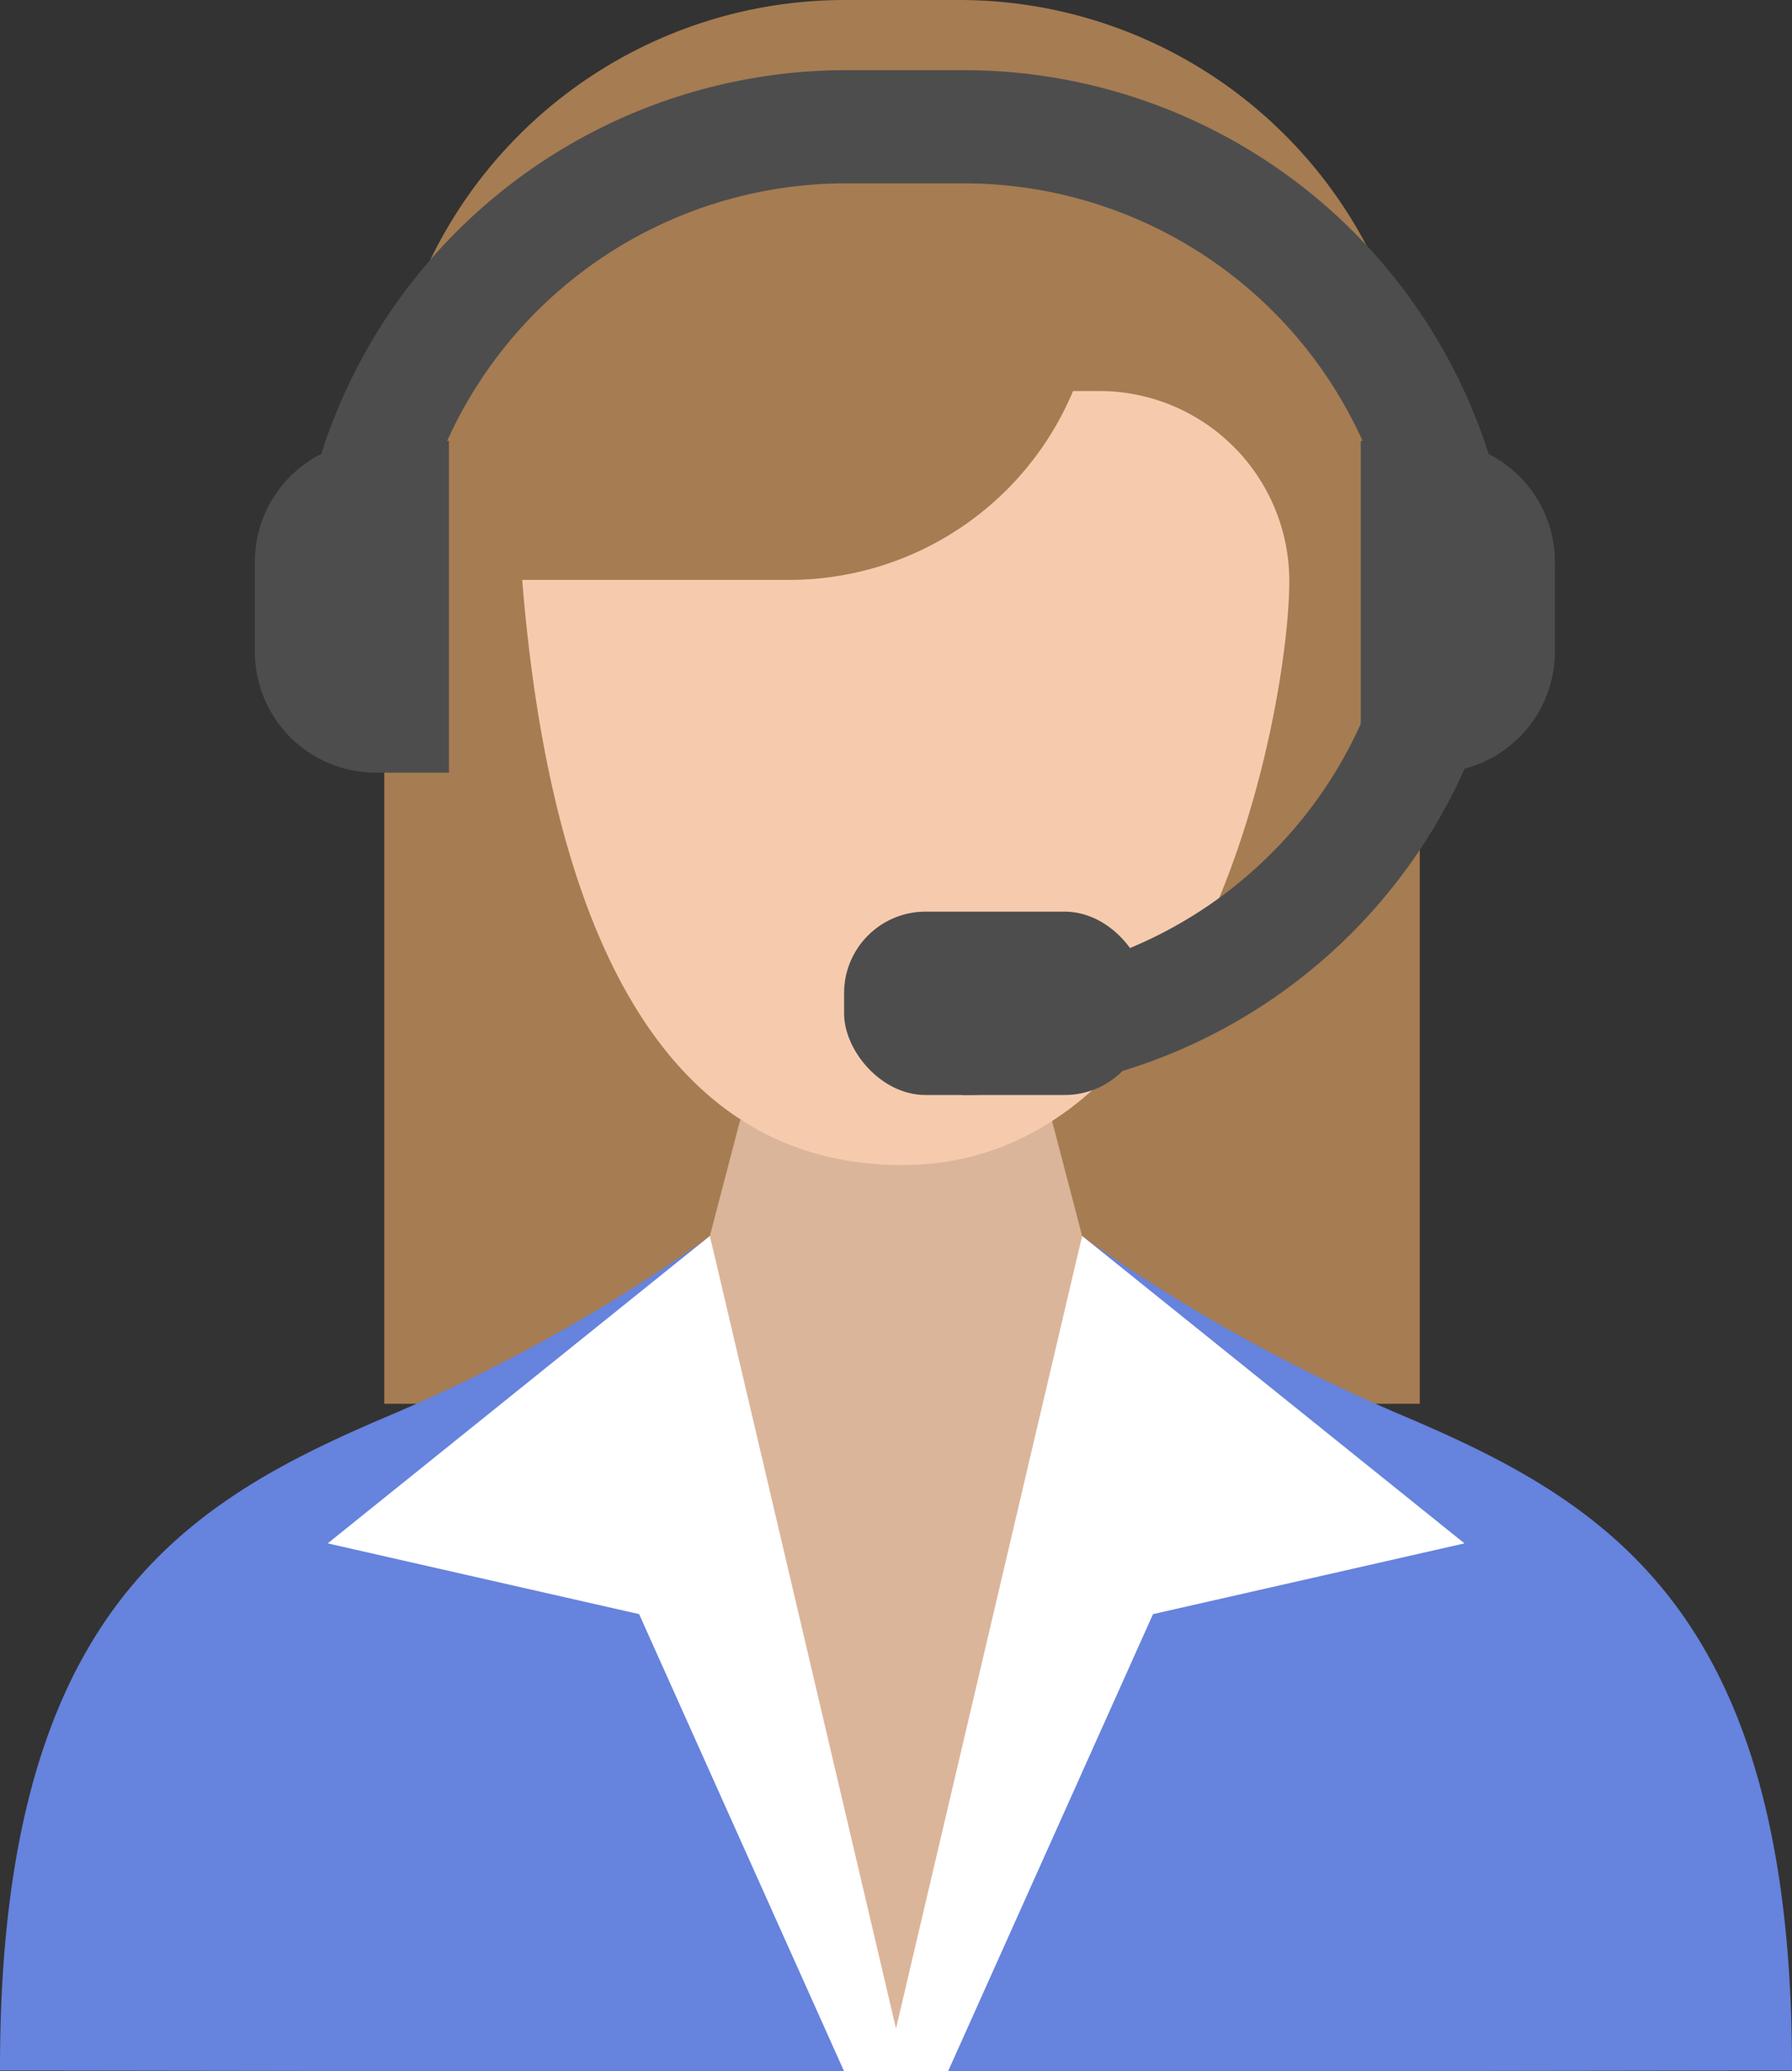
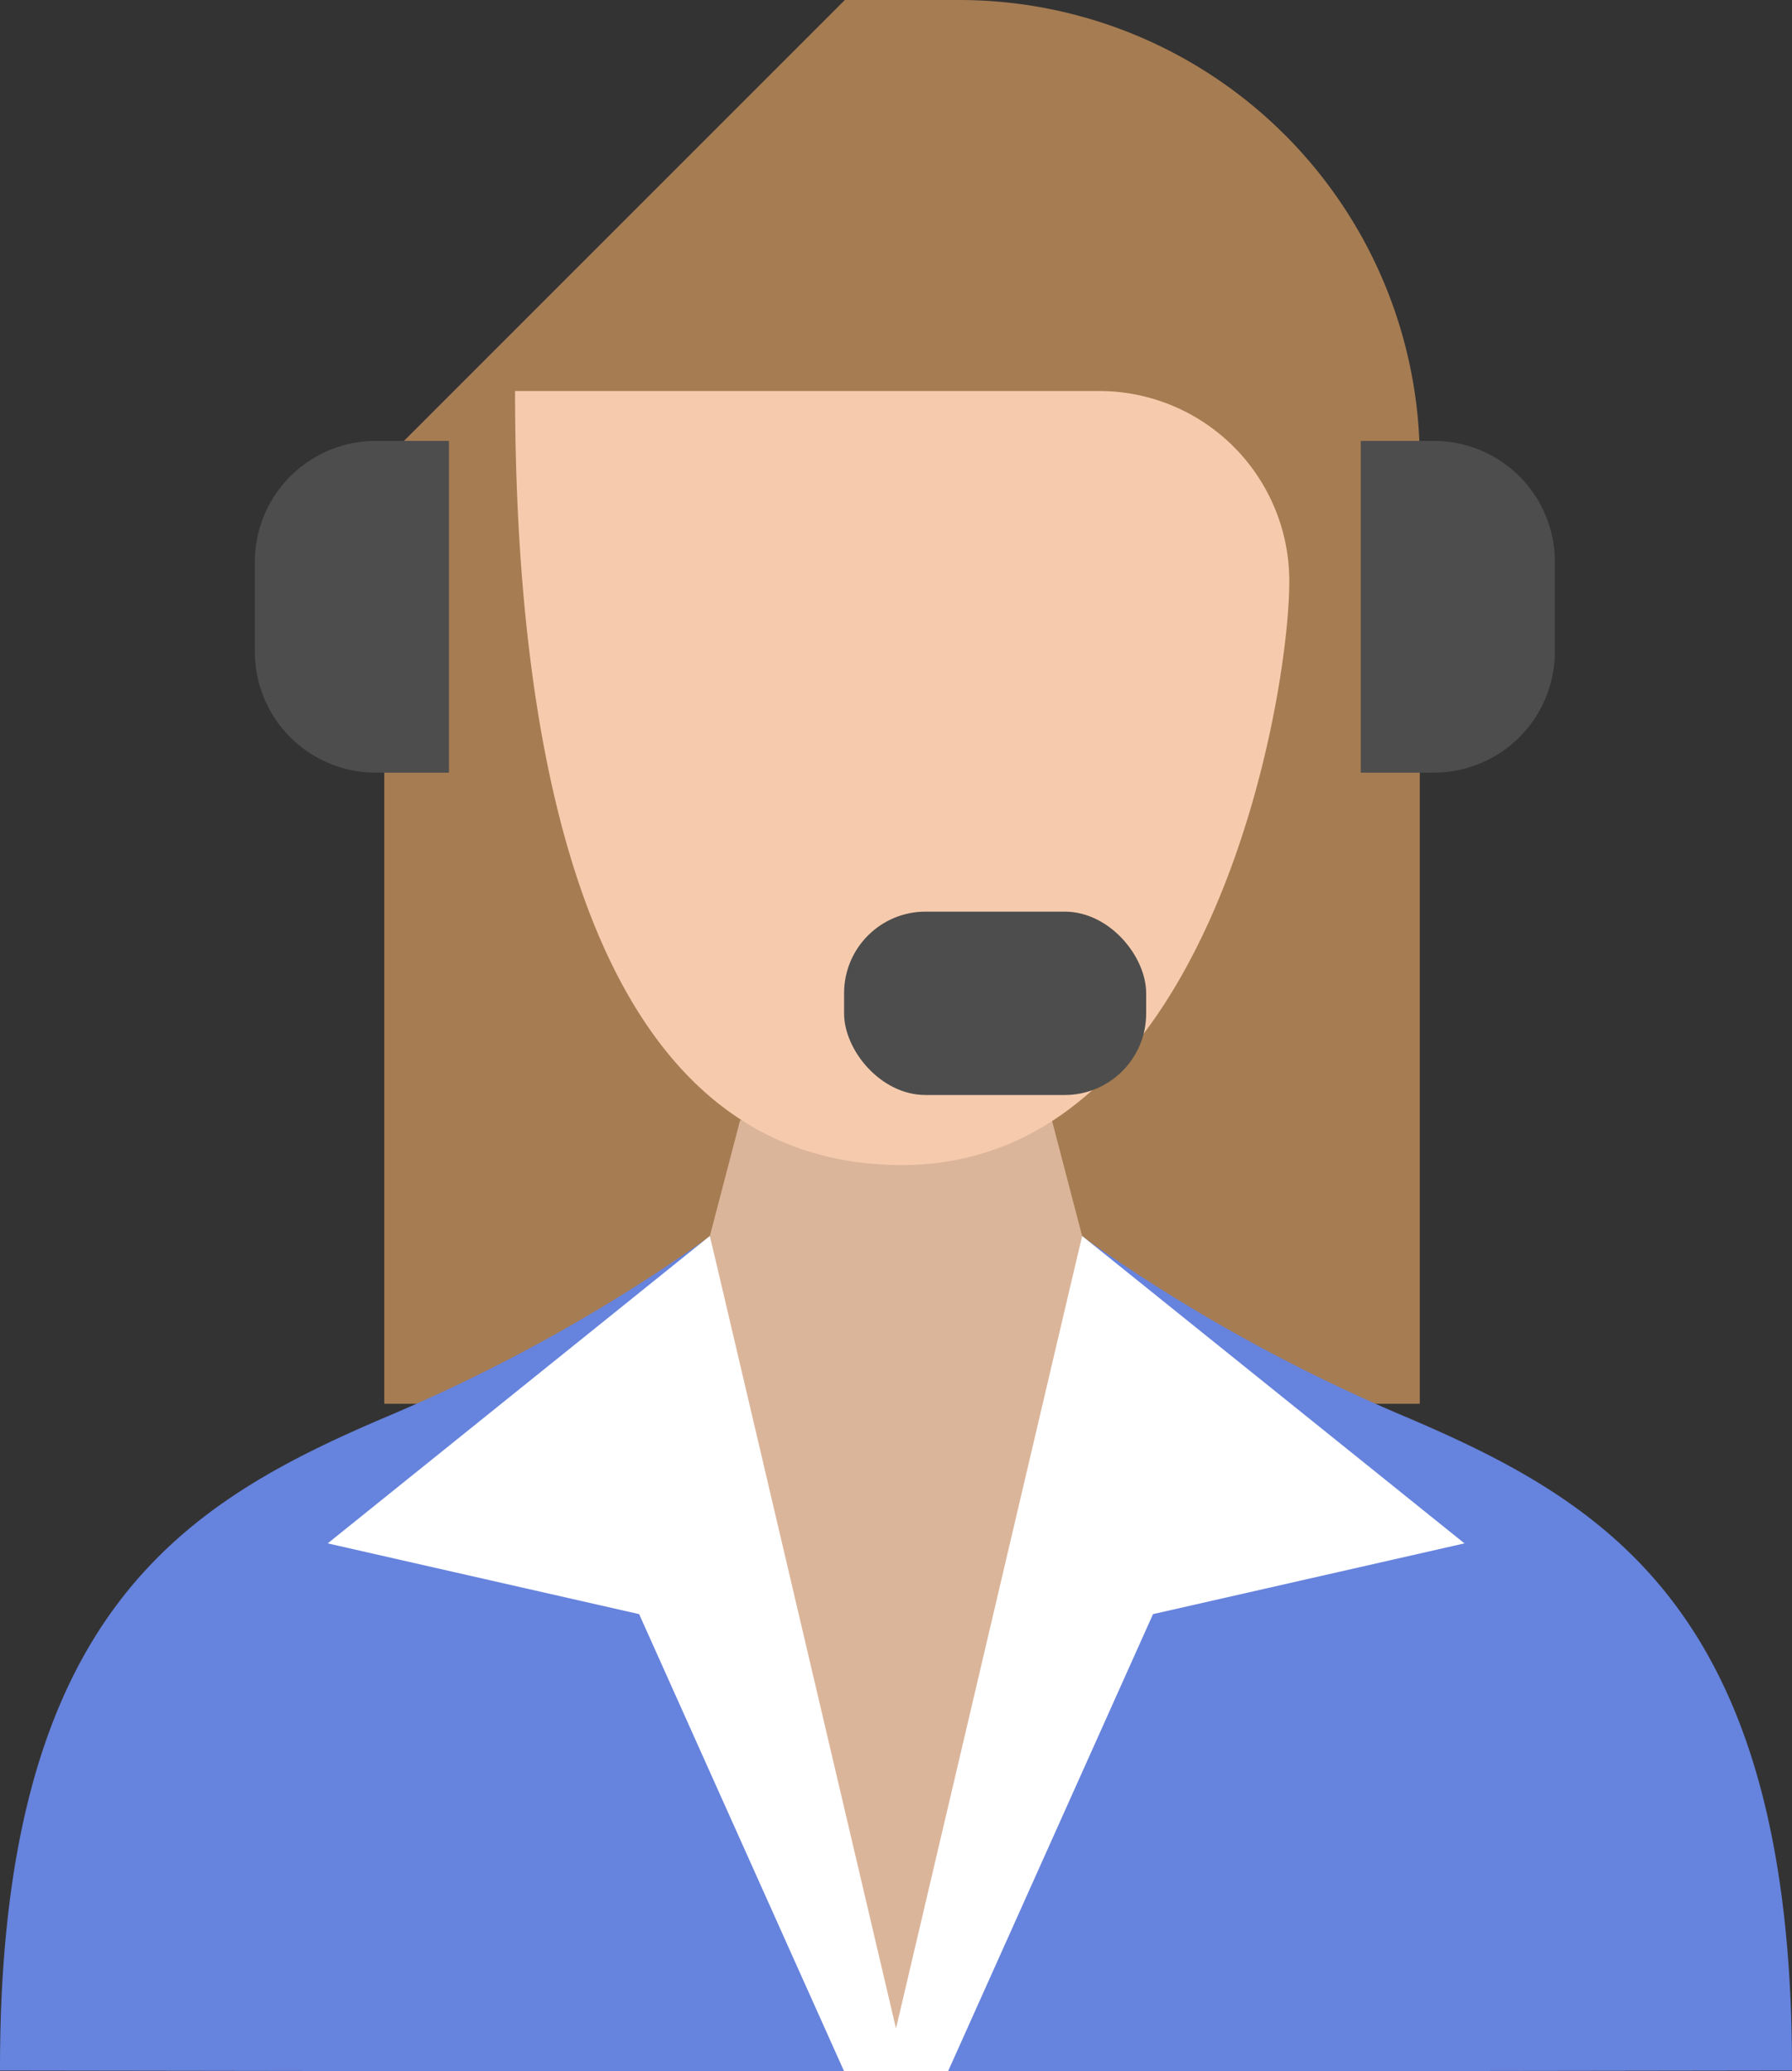
<svg xmlns="http://www.w3.org/2000/svg" viewBox="0 0 120.31 139.05">
  <rect x="0" y="0" width="120.31" height="139.05" fill="#333333" stroke="none" />
  <defs>
    <style>.cls-1{fill:#a67c52;}.cls-2{fill:#dbb59a;}.cls-3{fill:#6683dd;}.cls-4{fill:#4d4d4d;}.cls-5{fill:#f6cbad;}.cls-6{fill:#fff;}</style>
  </defs>
  <title>Asset 7icons</title>
  <g id="Layer_2" data-name="Layer 2">
    <g id="Layer_1-2" data-name="Layer 1">
-       <path class="cls-1" d="M56.72,0h7.69A30.92,30.92,0,0,1,95.32,30.92V94.24a0,0,0,0,1,0,0H25.8a0,0,0,0,1,0,0V30.92A30.92,30.92,0,0,1,56.72,0Z" />
+       <path class="cls-1" d="M56.72,0h7.69A30.92,30.92,0,0,1,95.32,30.92V94.24a0,0,0,0,1,0,0H25.8a0,0,0,0,1,0,0V30.92Z" />
      <polygon class="cls-2" points="70.62 75.2 60.16 75.2 49.69 75.2 47.66 82.97 60.16 139.05 72.65 82.97 70.62 75.2" />
      <path class="cls-3" d="M0,139c-.05-30.82,12.42-38.16,26.21-44A114,114,0,0,0,47.66,83l9,56.08Z" />
      <path class="cls-3" d="M120.31,139c.05-30.82-12.42-38.16-26.21-44A114,114,0,0,1,72.65,83l-9,56.08Z" />
      <path class="cls-4" d="M25.23,29.6h4.91a0,0,0,0,1,0,0V51.87a0,0,0,0,1,0,0H25.23a8.12,8.12,0,0,1-8.12-8.12v-6A8.12,8.12,0,0,1,25.23,29.6Z" />
      <path class="cls-4" d="M99.49,29.6h4.91a0,0,0,0,1,0,0V51.87a0,0,0,0,1,0,0H99.49a8.12,8.12,0,0,1-8.12-8.12v-6A8.13,8.13,0,0,1,99.49,29.6Z" transform="translate(195.76 81.47) rotate(180)" />
      <path class="cls-5" d="M60.56,78.21c20.55,0,26-31.1,26-39.2A12.76,12.76,0,0,0,73.78,26.25H34.58C34.58,51.87,39.83,78.21,60.56,78.21Z" />
      <rect class="cls-4" x="56.67" y="61.2" width="20.28" height="12.31" rx="5.47" ry="5.47" />
      <polygon class="cls-6" points="22 103.61 42.91 108.36 56.67 139.05 60.83 139.05 47.66 82.97 22 103.61" />
      <polygon class="cls-6" points="98.32 103.61 77.41 108.36 63.65 139.05 59.48 139.05 72.65 82.97 98.32 103.61" />
-       <path class="cls-1" d="M46.65,11h27a0,0,0,0,1,0,0v7.22A20.67,20.67,0,0,1,53,38.93H31.23a0,0,0,0,1,0,0V26.46A15.42,15.42,0,0,1,46.65,11Z" />
-       <path class="cls-4" d="M93.83,37.84A29.38,29.38,0,0,0,64.75,12.31h-8A29.38,29.38,0,0,0,27.67,37.84l-7.85,3.8A37,37,0,0,1,56.76,4.71h8a37,37,0,0,1,36.93,36.93Z" />
-       <path class="cls-4" d="M64.61,65.9A29.38,29.38,0,0,0,93.7,40.37l7.85-3.8A37,37,0,0,1,64.61,73.51Z" />
    </g>
  </g>
</svg>